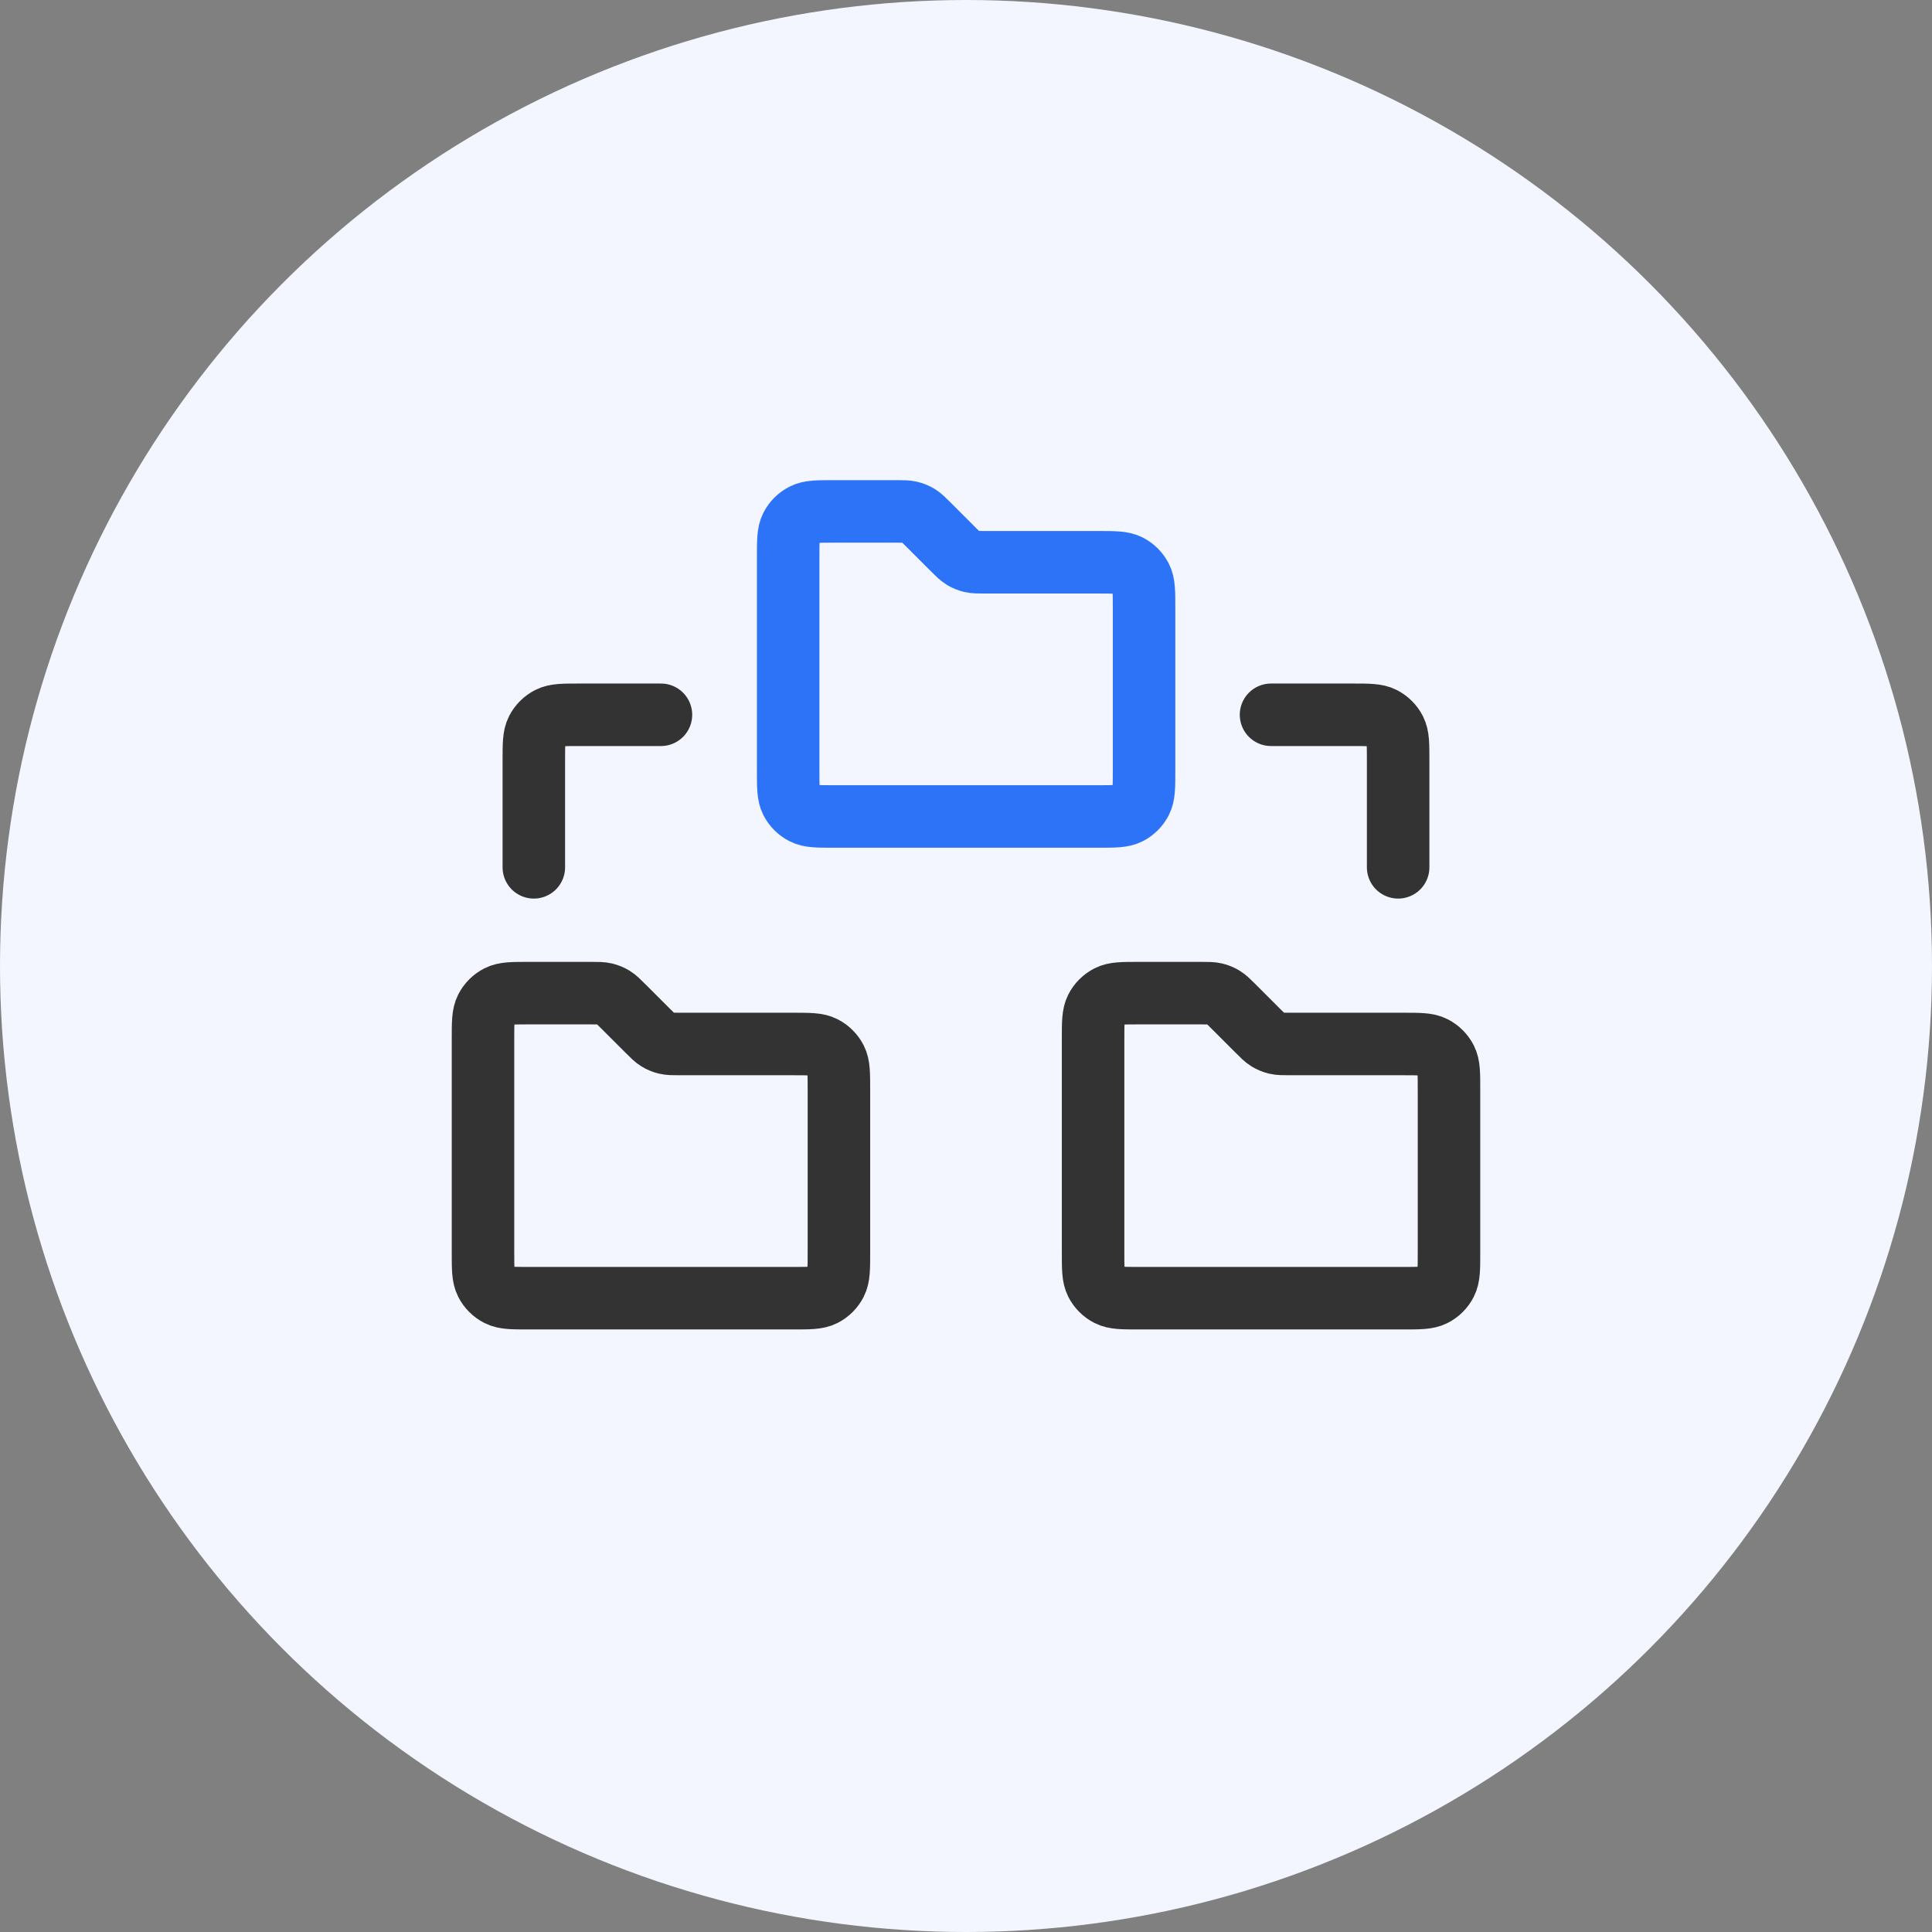
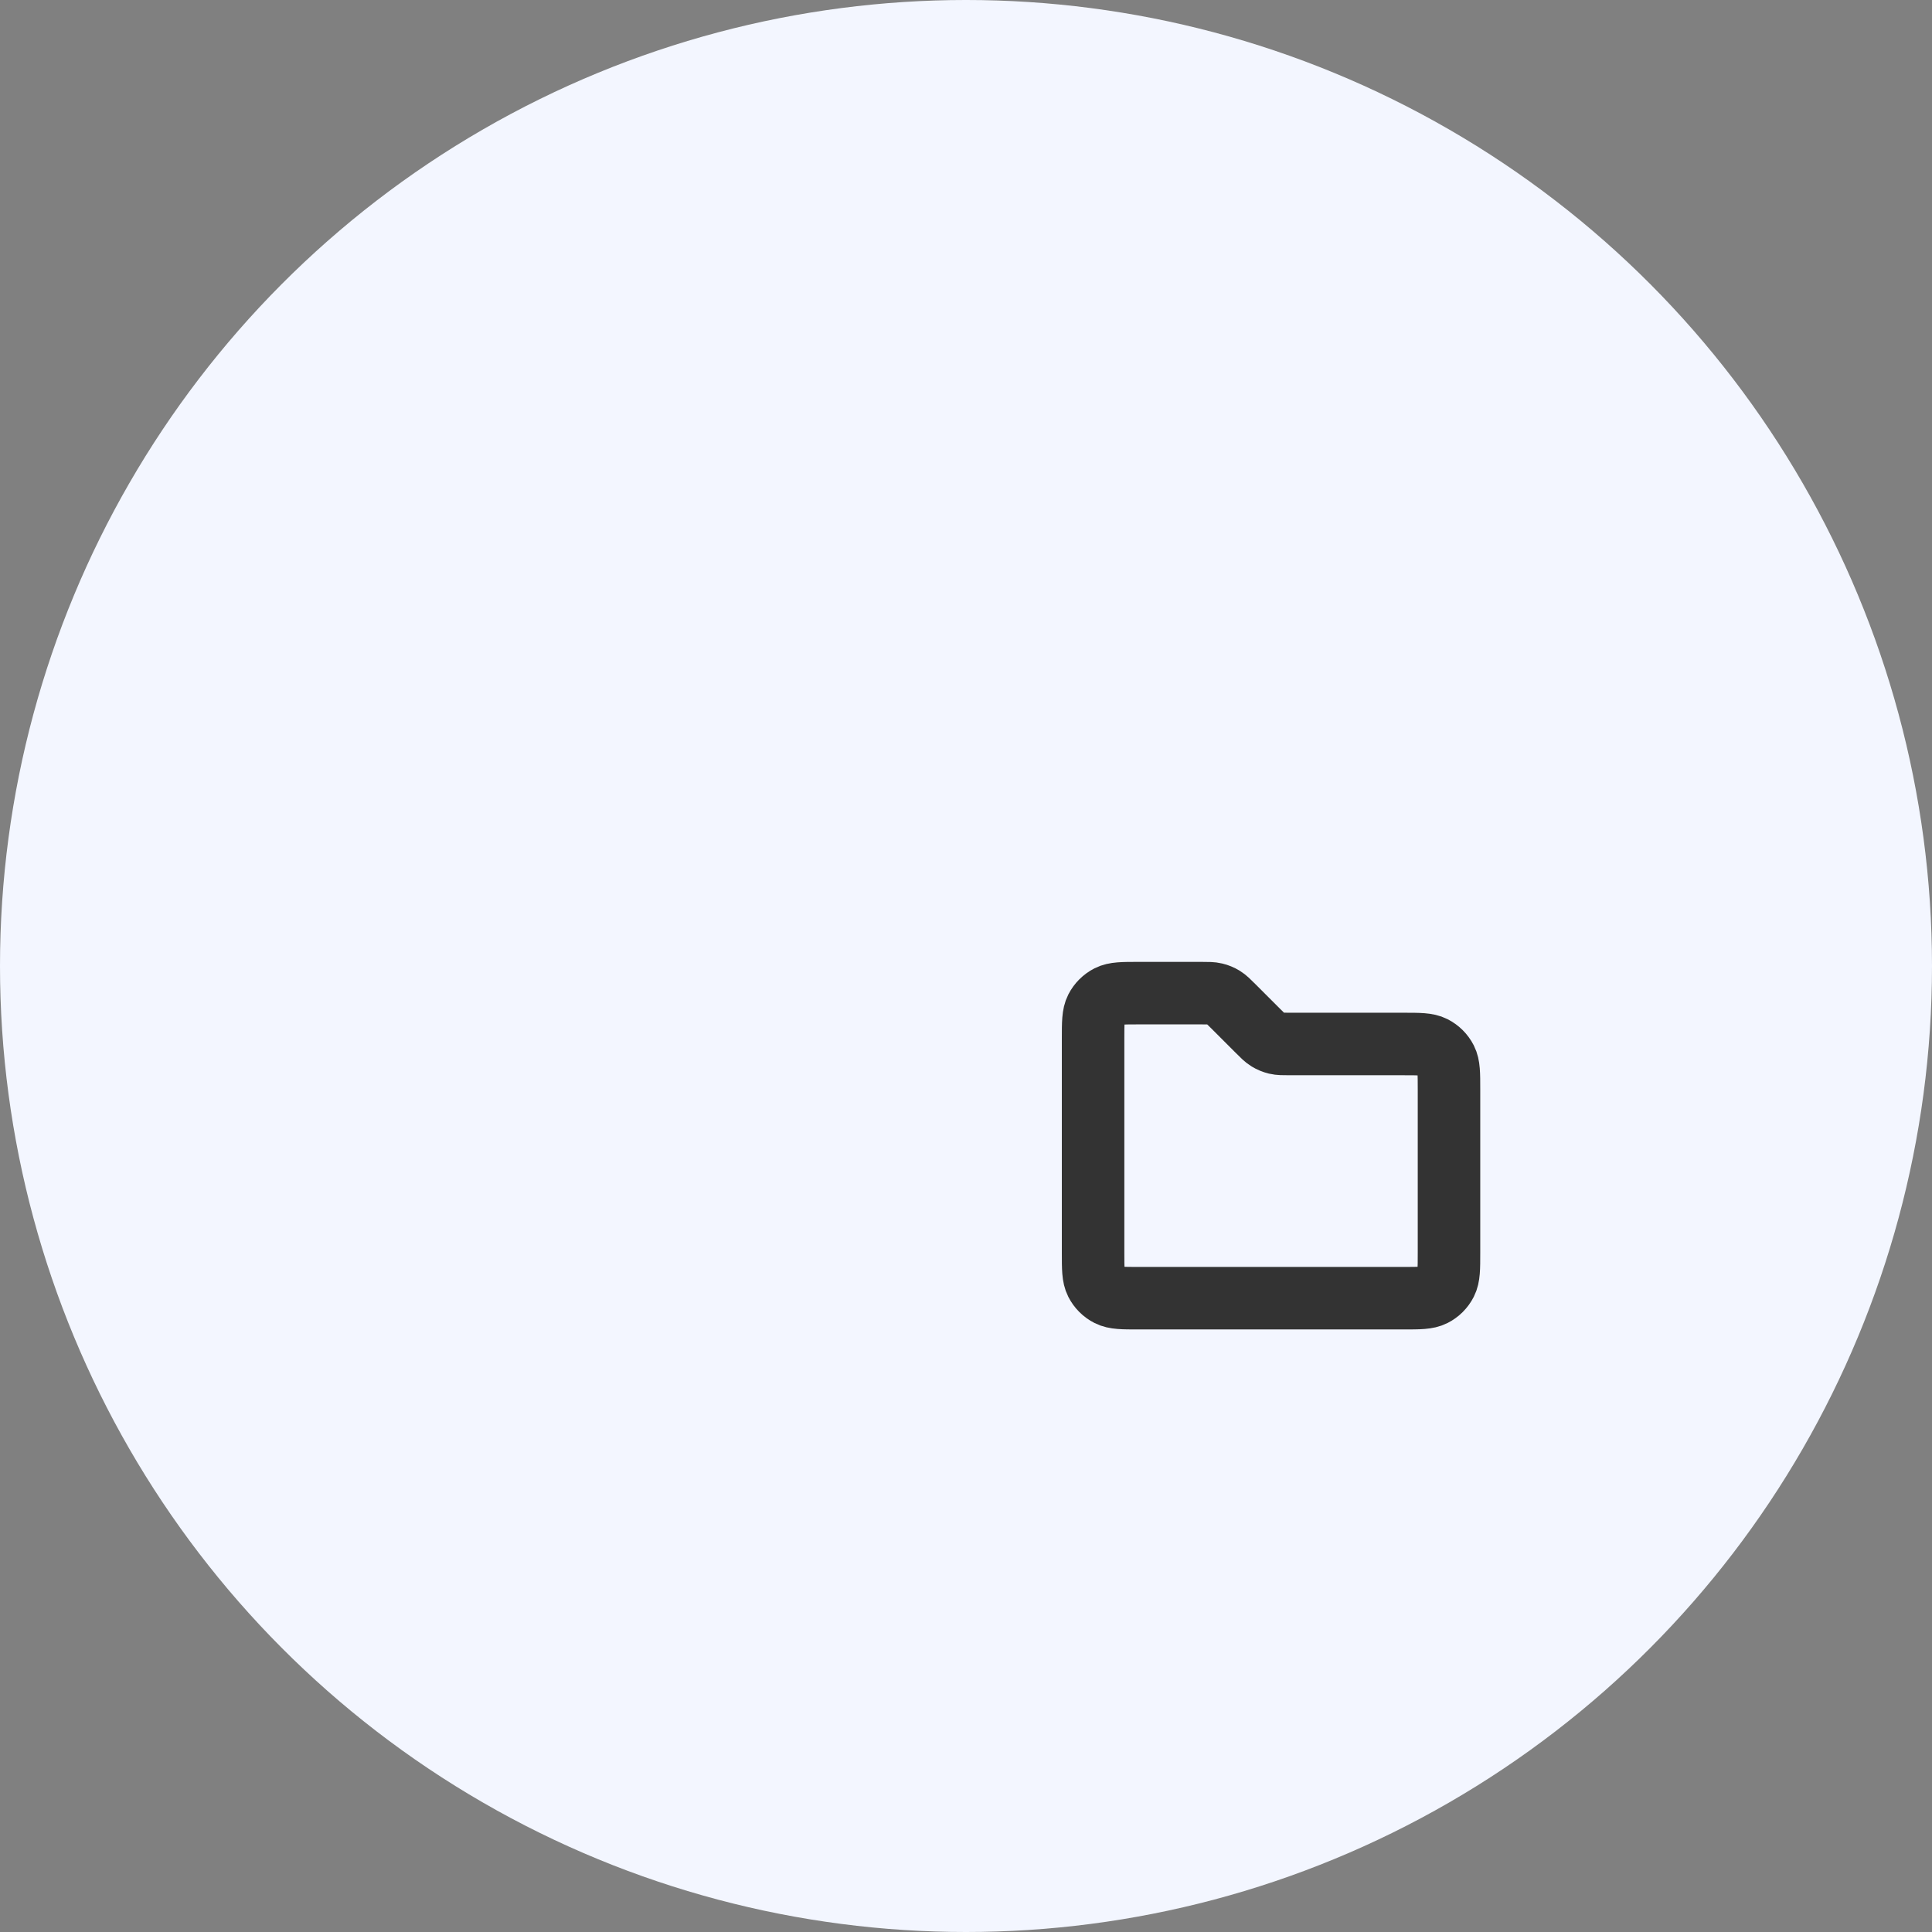
<svg xmlns="http://www.w3.org/2000/svg" width="68" height="68" viewBox="0 0 68 68" fill="none">
  <rect x="0" y="0" width="68" height="68" fill="#808080" stroke="none" />
  <circle cx="34" cy="34" r="34" fill="#F3F6FF" />
-   <path d="M17 36.555C17 35.995 17 35.715 17.109 35.501C17.205 35.313 17.358 35.16 17.546 35.064C17.76 34.955 18.04 34.955 18.6 34.955H20.811C21.055 34.955 21.178 34.955 21.293 34.983C21.395 35.007 21.493 35.048 21.582 35.102C21.683 35.164 21.77 35.251 21.942 35.424L22.795 36.276C22.968 36.45 23.054 36.536 23.155 36.598C23.244 36.653 23.342 36.693 23.444 36.718C23.559 36.745 23.682 36.745 23.926 36.745L27.927 36.745C28.487 36.745 28.767 36.745 28.981 36.854C29.169 36.95 29.322 37.103 29.418 37.291C29.527 37.505 29.527 37.785 29.527 38.345V44.092C29.527 44.653 29.527 44.932 29.418 45.146C29.322 45.335 29.169 45.488 28.981 45.583C28.767 45.692 28.487 45.692 27.927 45.692H18.6C18.04 45.692 17.76 45.692 17.546 45.583C17.358 45.488 17.205 45.335 17.109 45.146C17 44.932 17 44.653 17 44.092V36.555Z" stroke="#333333" stroke-width="2.2" />
  <path d="M38.473 36.555C38.473 35.995 38.473 35.715 38.582 35.501C38.678 35.313 38.831 35.16 39.019 35.064C39.233 34.955 39.513 34.955 40.073 34.955H42.284C42.529 34.955 42.651 34.955 42.766 34.983C42.868 35.007 42.966 35.048 43.055 35.102C43.156 35.164 43.243 35.251 43.416 35.424L44.268 36.276C44.441 36.45 44.527 36.536 44.628 36.598C44.718 36.653 44.816 36.693 44.917 36.718C45.033 36.745 45.155 36.745 45.4 36.745L49.4 36.745C49.96 36.745 50.24 36.745 50.454 36.854C50.642 36.95 50.795 37.103 50.891 37.291C51 37.505 51 37.785 51 38.345V44.092C51 44.653 51 44.932 50.891 45.146C50.795 45.335 50.642 45.488 50.454 45.583C50.24 45.692 49.96 45.692 49.4 45.692H40.073C39.513 45.692 39.233 45.692 39.019 45.583C38.831 45.488 38.678 45.335 38.582 45.146C38.473 44.932 38.473 44.653 38.473 44.092V36.555Z" stroke="#333333" stroke-width="2.2" />
-   <path d="M18.789 30.527V26.758C18.789 26.198 18.789 25.918 18.898 25.704C18.994 25.516 19.147 25.363 19.335 25.267C19.549 25.158 19.829 25.158 20.389 25.158H23.263" stroke="#333333" stroke-width="2.2" stroke-linecap="round" />
-   <path d="M49.21 30.527V26.758C49.21 26.198 49.21 25.918 49.101 25.704C49.005 25.516 48.852 25.363 48.664 25.267C48.45 25.158 48.17 25.158 47.61 25.158H44.736" stroke="#333333" stroke-width="2.2" stroke-linecap="round" />
-   <path d="M27.741 19.6C27.741 19.04 27.741 18.76 27.849 18.546C27.945 18.358 28.098 18.205 28.287 18.109C28.5 18 28.78 18 29.34 18H31.551C31.796 18 31.918 18 32.033 18.028C32.136 18.052 32.233 18.093 32.323 18.147C32.423 18.209 32.51 18.296 32.683 18.469L33.535 19.321C33.708 19.494 33.794 19.581 33.895 19.643C33.985 19.698 34.083 19.738 34.185 19.763C34.3 19.79 34.422 19.79 34.667 19.79L38.667 19.79C39.227 19.79 39.507 19.79 39.721 19.899C39.909 19.994 40.062 20.148 40.158 20.336C40.267 20.55 40.267 20.83 40.267 21.39V27.137C40.267 27.697 40.267 27.977 40.158 28.191C40.062 28.38 39.909 28.532 39.721 28.628C39.507 28.737 39.227 28.737 38.667 28.737H29.34C28.78 28.737 28.5 28.737 28.287 28.628C28.098 28.532 27.945 28.38 27.849 28.191C27.741 27.977 27.741 27.697 27.741 27.137V19.6Z" stroke="#2C73F8" stroke-width="2.2" />
</svg>